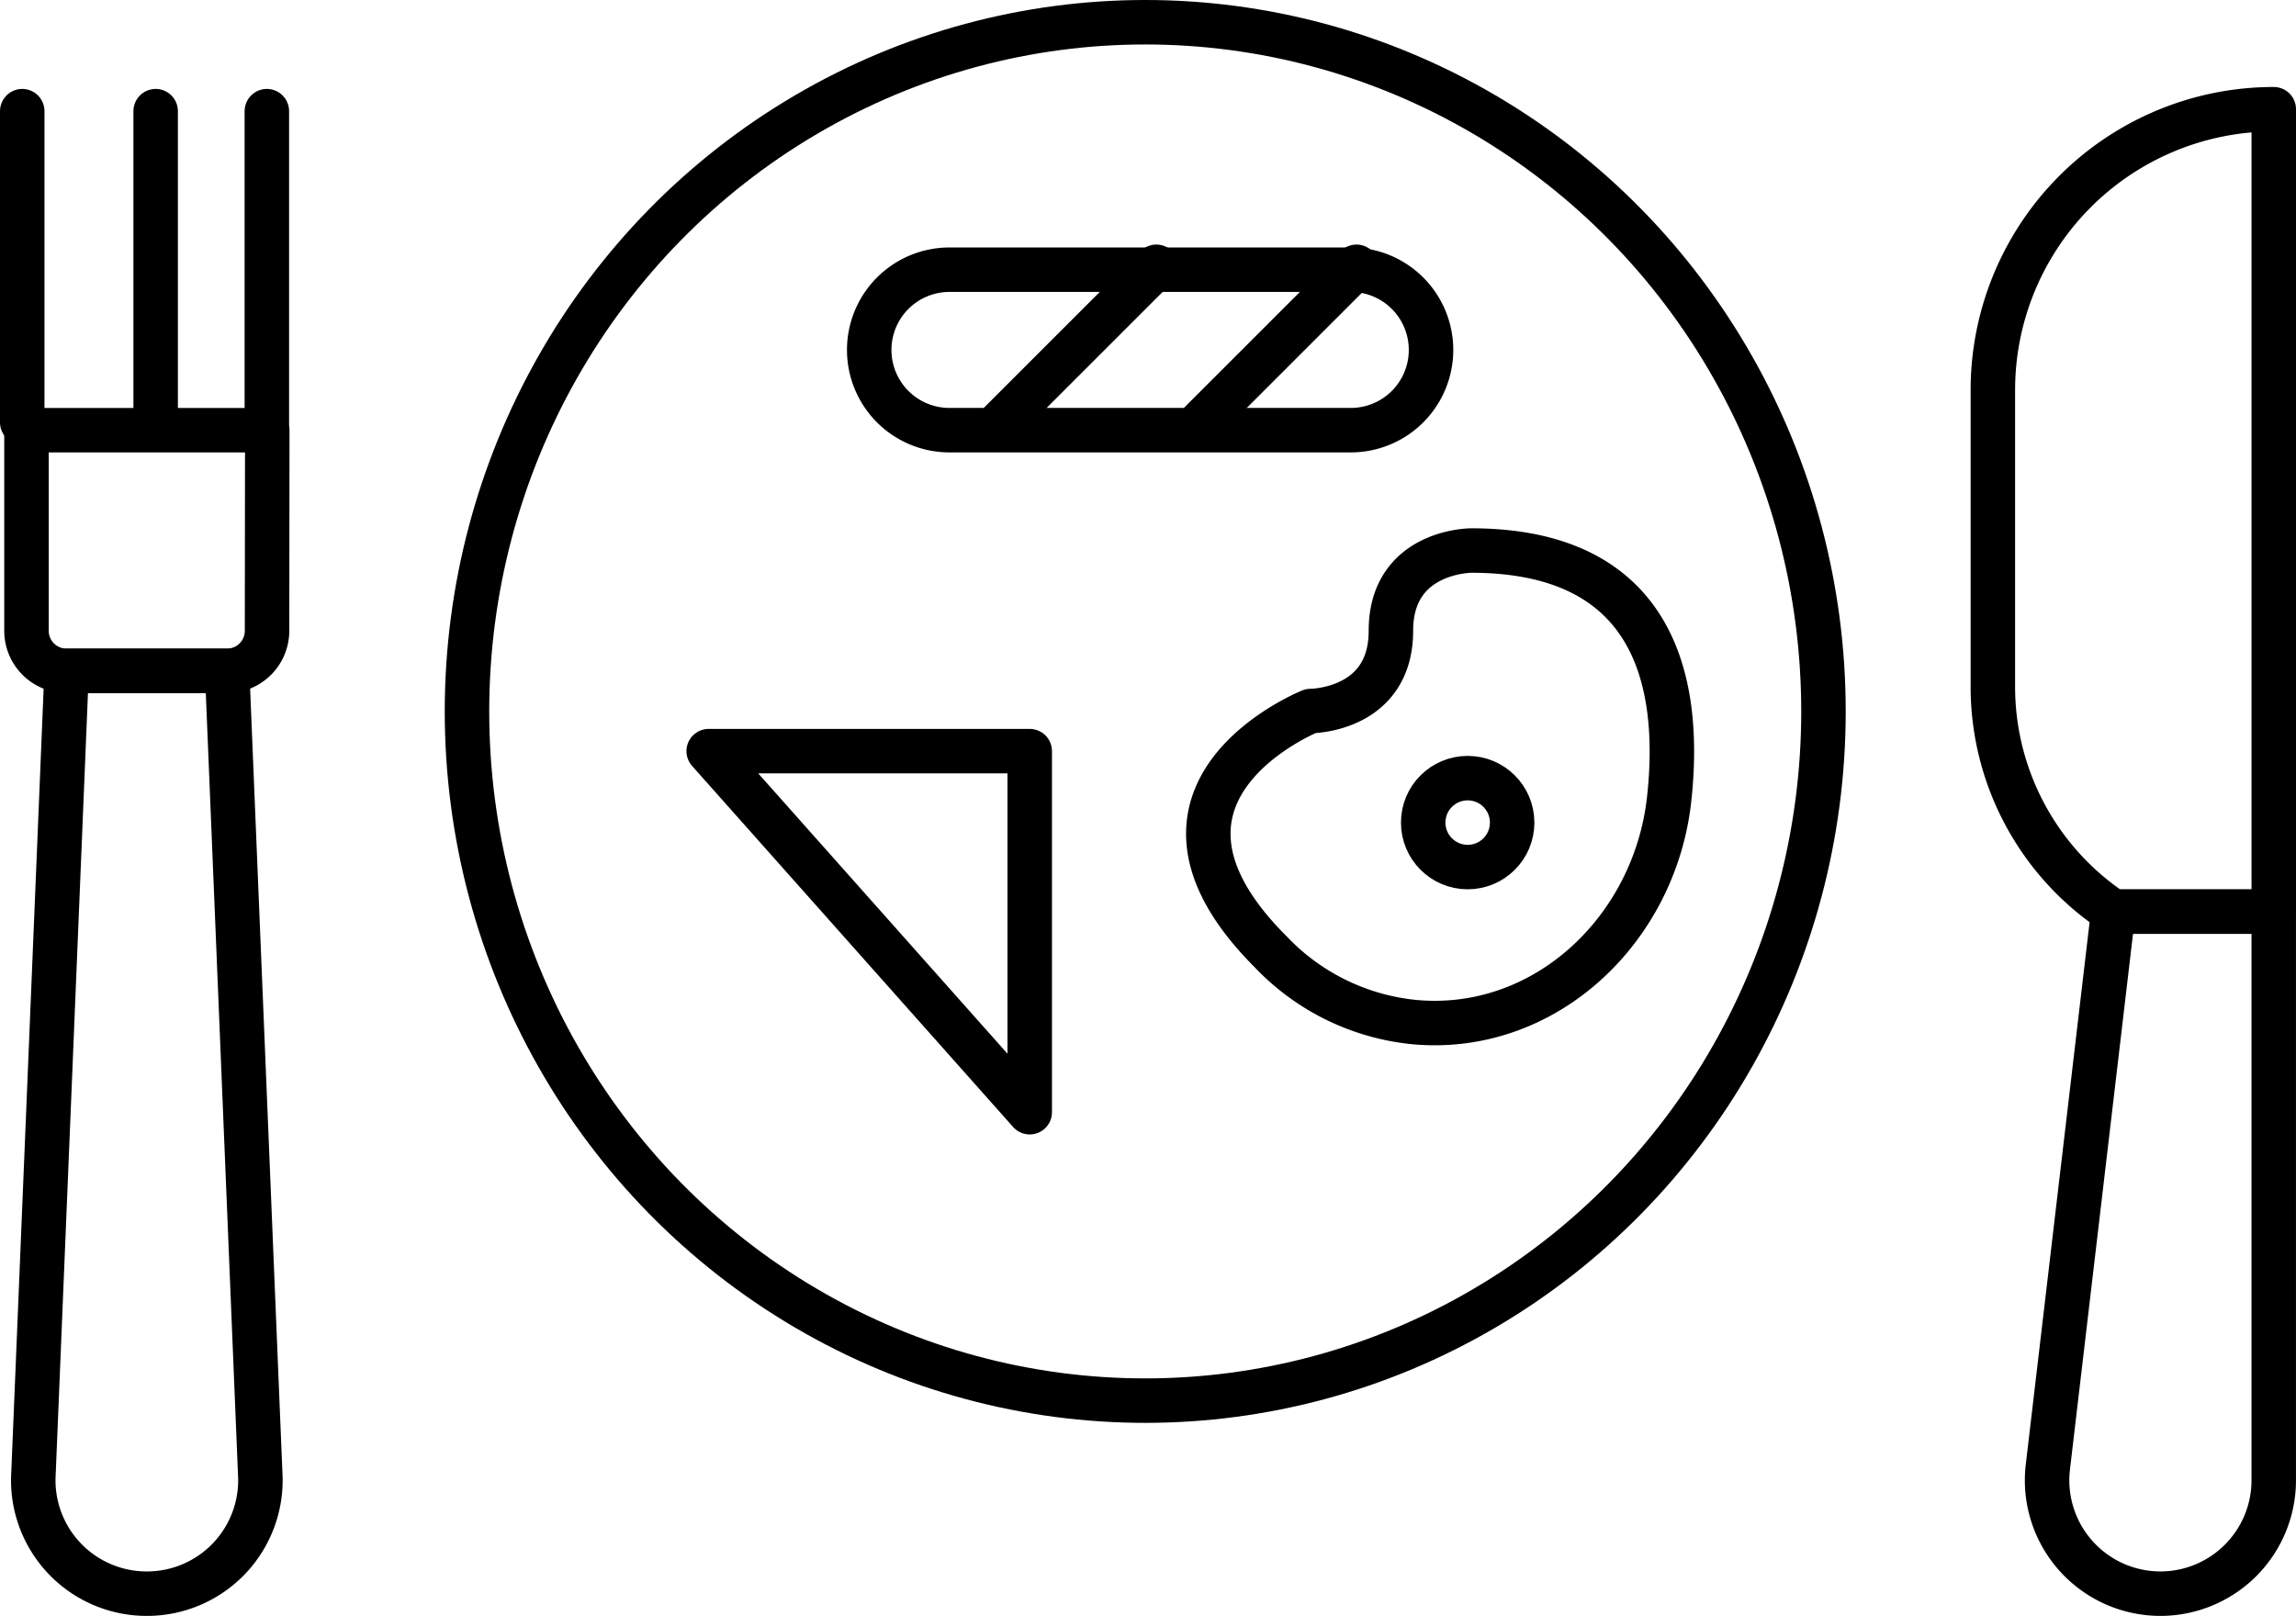
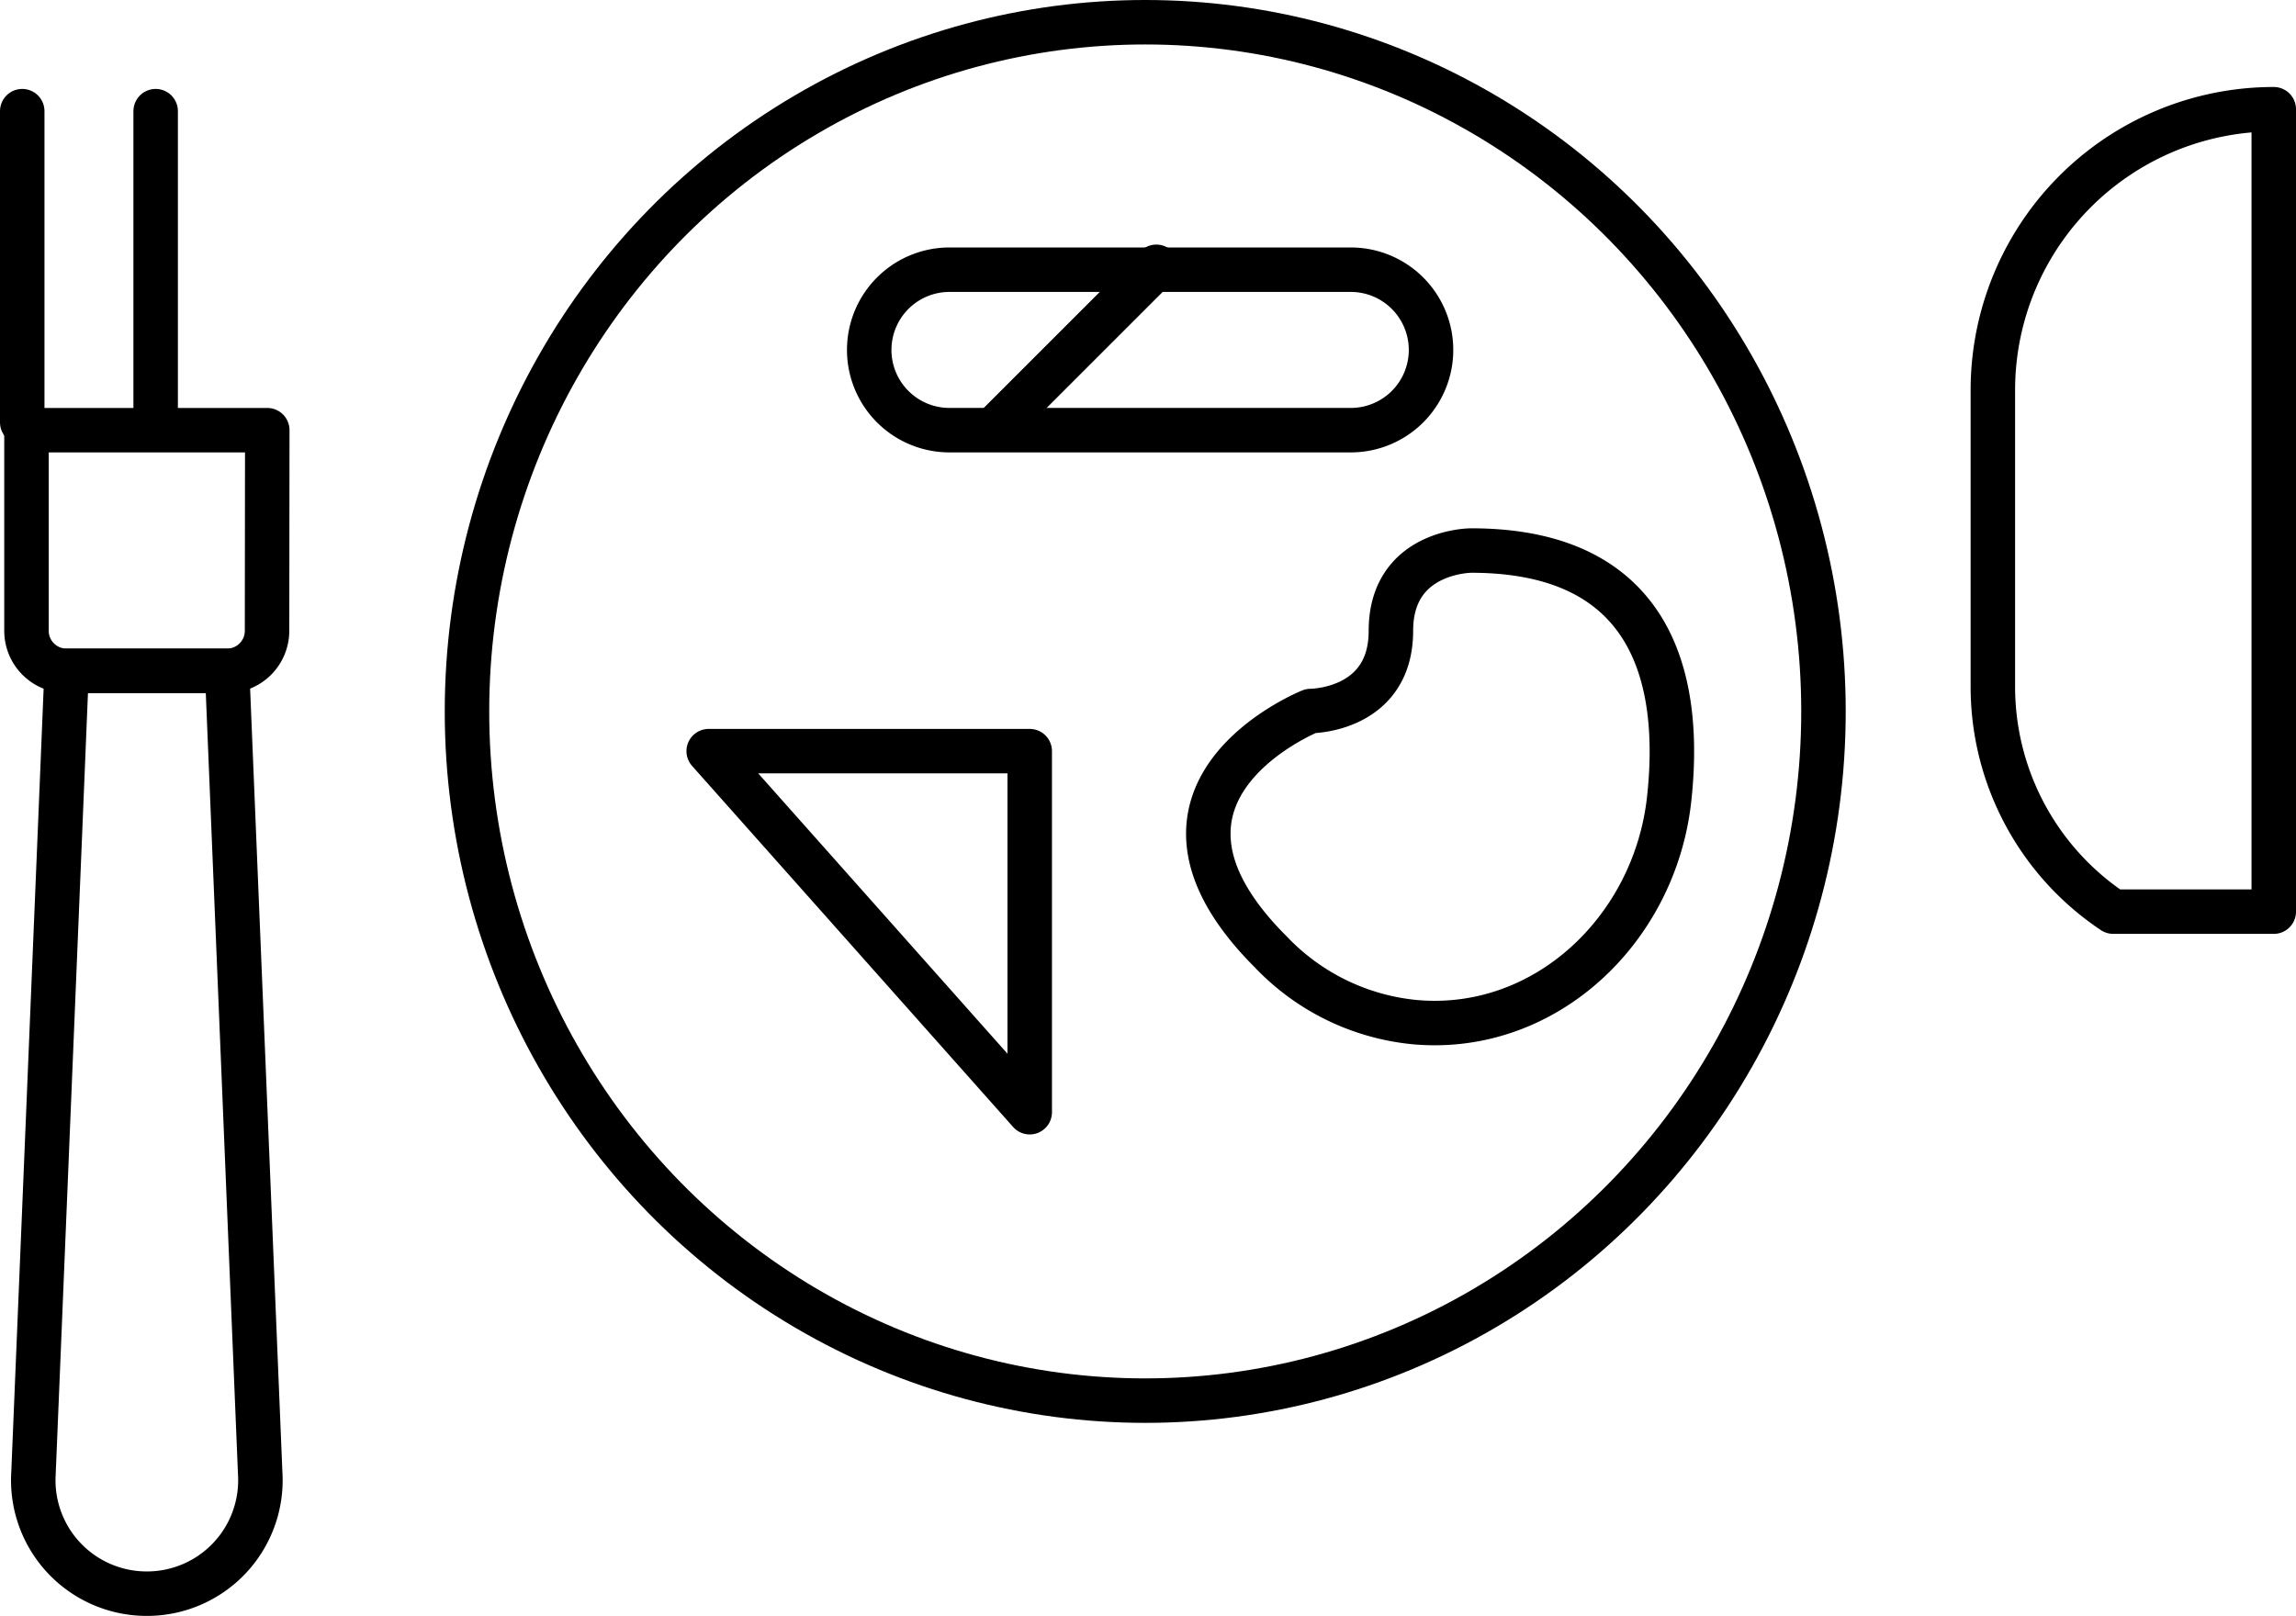
<svg xmlns="http://www.w3.org/2000/svg" width="103.249" height="72.683" viewBox="0 0 103.249 72.683">
  <g id="_x31_1._breakfast" transform="translate(1 1)">
    <ellipse id="Ellipse_33" data-name="Ellipse 33" cx="30.5" cy="31" rx="30.5" ry="31" transform="translate(20 0)" fill="none" stroke="#000" stroke-linecap="round" stroke-linejoin="round" stroke-miterlimit="10" stroke-width="2" />
    <path id="Path_21" data-name="Path 21" d="M45.271,25s-3.609,0-3.609,3.609-3.609,3.609-3.609,3.609-9.023,3.609-1.8,10.828a10.287,10.287,0,0,0,6.508,3.169c5.848.509,10.754-4.167,11.409-10C54.739,31.106,53.668,25,45.271,25Z" transform="translate(19.886 -1.237)" fill="none" stroke="#000" stroke-linecap="round" stroke-linejoin="round" stroke-miterlimit="10" stroke-width="2" />
-     <circle id="Ellipse_34" data-name="Ellipse 34" cx="2" cy="2" r="2" transform="translate(63 34)" fill="none" stroke="#000" stroke-linecap="round" stroke-linejoin="round" stroke-miterlimit="10" stroke-width="2" />
-     <path id="Path_22" data-name="Path 22" d="M59.448,64.678h0a5.1,5.1,0,0,1-5.062-5.692L57.326,34h7.218V59.582A5.1,5.1,0,0,1,59.448,64.678Z" transform="translate(36.704 6.005)" fill="none" stroke="#000" stroke-linecap="round" stroke-linejoin="round" stroke-miterlimit="10" stroke-width="2" />
    <path id="Path_23" data-name="Path 23" d="M65.632,50.092V14h0A12.632,12.632,0,0,0,53,26.632V39.976a12.158,12.158,0,0,0,5.414,10.116h7.218Z" transform="translate(35.617 -10.087)" fill="none" stroke="#000" stroke-linecap="round" stroke-linejoin="round" stroke-miterlimit="10" stroke-width="2" />
    <path id="Path_24" data-name="Path 24" d="M9.276,69.506h0a5.1,5.1,0,0,1-5.1-5.4L5.667,28h7.218l1.487,36.1A5.1,5.1,0,0,1,9.276,69.506Z" transform="translate(-3.671 1.177)" fill="none" stroke="#000" stroke-linecap="round" stroke-linejoin="round" stroke-miterlimit="10" stroke-width="2" />
    <path id="Path_25" data-name="Path 25" d="M14.828,22H4v9.023a1.8,1.8,0,0,0,1.8,1.8h7.218a1.8,1.8,0,0,0,1.8-1.8Z" transform="translate(-3.809 -3.65)" fill="none" stroke="#000" stroke-linecap="round" stroke-linejoin="round" stroke-miterlimit="10" stroke-width="2" />
    <line id="Line_25" data-name="Line 25" y1="14" transform="translate(0 4)" fill="none" stroke="#000" stroke-linecap="round" stroke-linejoin="round" stroke-miterlimit="10" stroke-width="2" />
    <line id="Line_26" data-name="Line 26" y1="14" transform="translate(6 4)" fill="none" stroke="#000" stroke-linecap="round" stroke-linejoin="round" stroke-miterlimit="10" stroke-width="2" />
-     <line id="Line_27" data-name="Line 27" y1="14" transform="translate(11 4)" fill="none" stroke="#000" stroke-linecap="round" stroke-linejoin="round" stroke-miterlimit="10" stroke-width="2" />
    <path id="Path_26" data-name="Path 26" d="M46.655,25.218H28.609A3.609,3.609,0,0,1,25,21.609h0A3.609,3.609,0,0,1,28.609,18H46.655a3.609,3.609,0,0,1,3.609,3.609h0A3.609,3.609,0,0,1,46.655,25.218Z" transform="translate(13.088 -6.869)" fill="none" stroke="#000" stroke-linecap="round" stroke-linejoin="round" stroke-miterlimit="10" stroke-width="2" />
    <line id="Line_28" data-name="Line 28" y1="7" x2="7" transform="translate(44 11)" fill="none" stroke="#000" stroke-linecap="round" stroke-linejoin="round" stroke-miterlimit="10" stroke-width="2" />
-     <line id="Line_29" data-name="Line 29" y1="7" x2="7" transform="translate(53 11)" fill="none" stroke="#000" stroke-linecap="round" stroke-linejoin="round" stroke-miterlimit="10" stroke-width="2" />
    <path id="Path_27" data-name="Path 27" d="M21,30H35.437V46.241Z" transform="translate(9.869 2.786)" fill="none" stroke="#000" stroke-linecap="round" stroke-linejoin="round" stroke-miterlimit="10" stroke-width="2" />
  </g>
</svg>